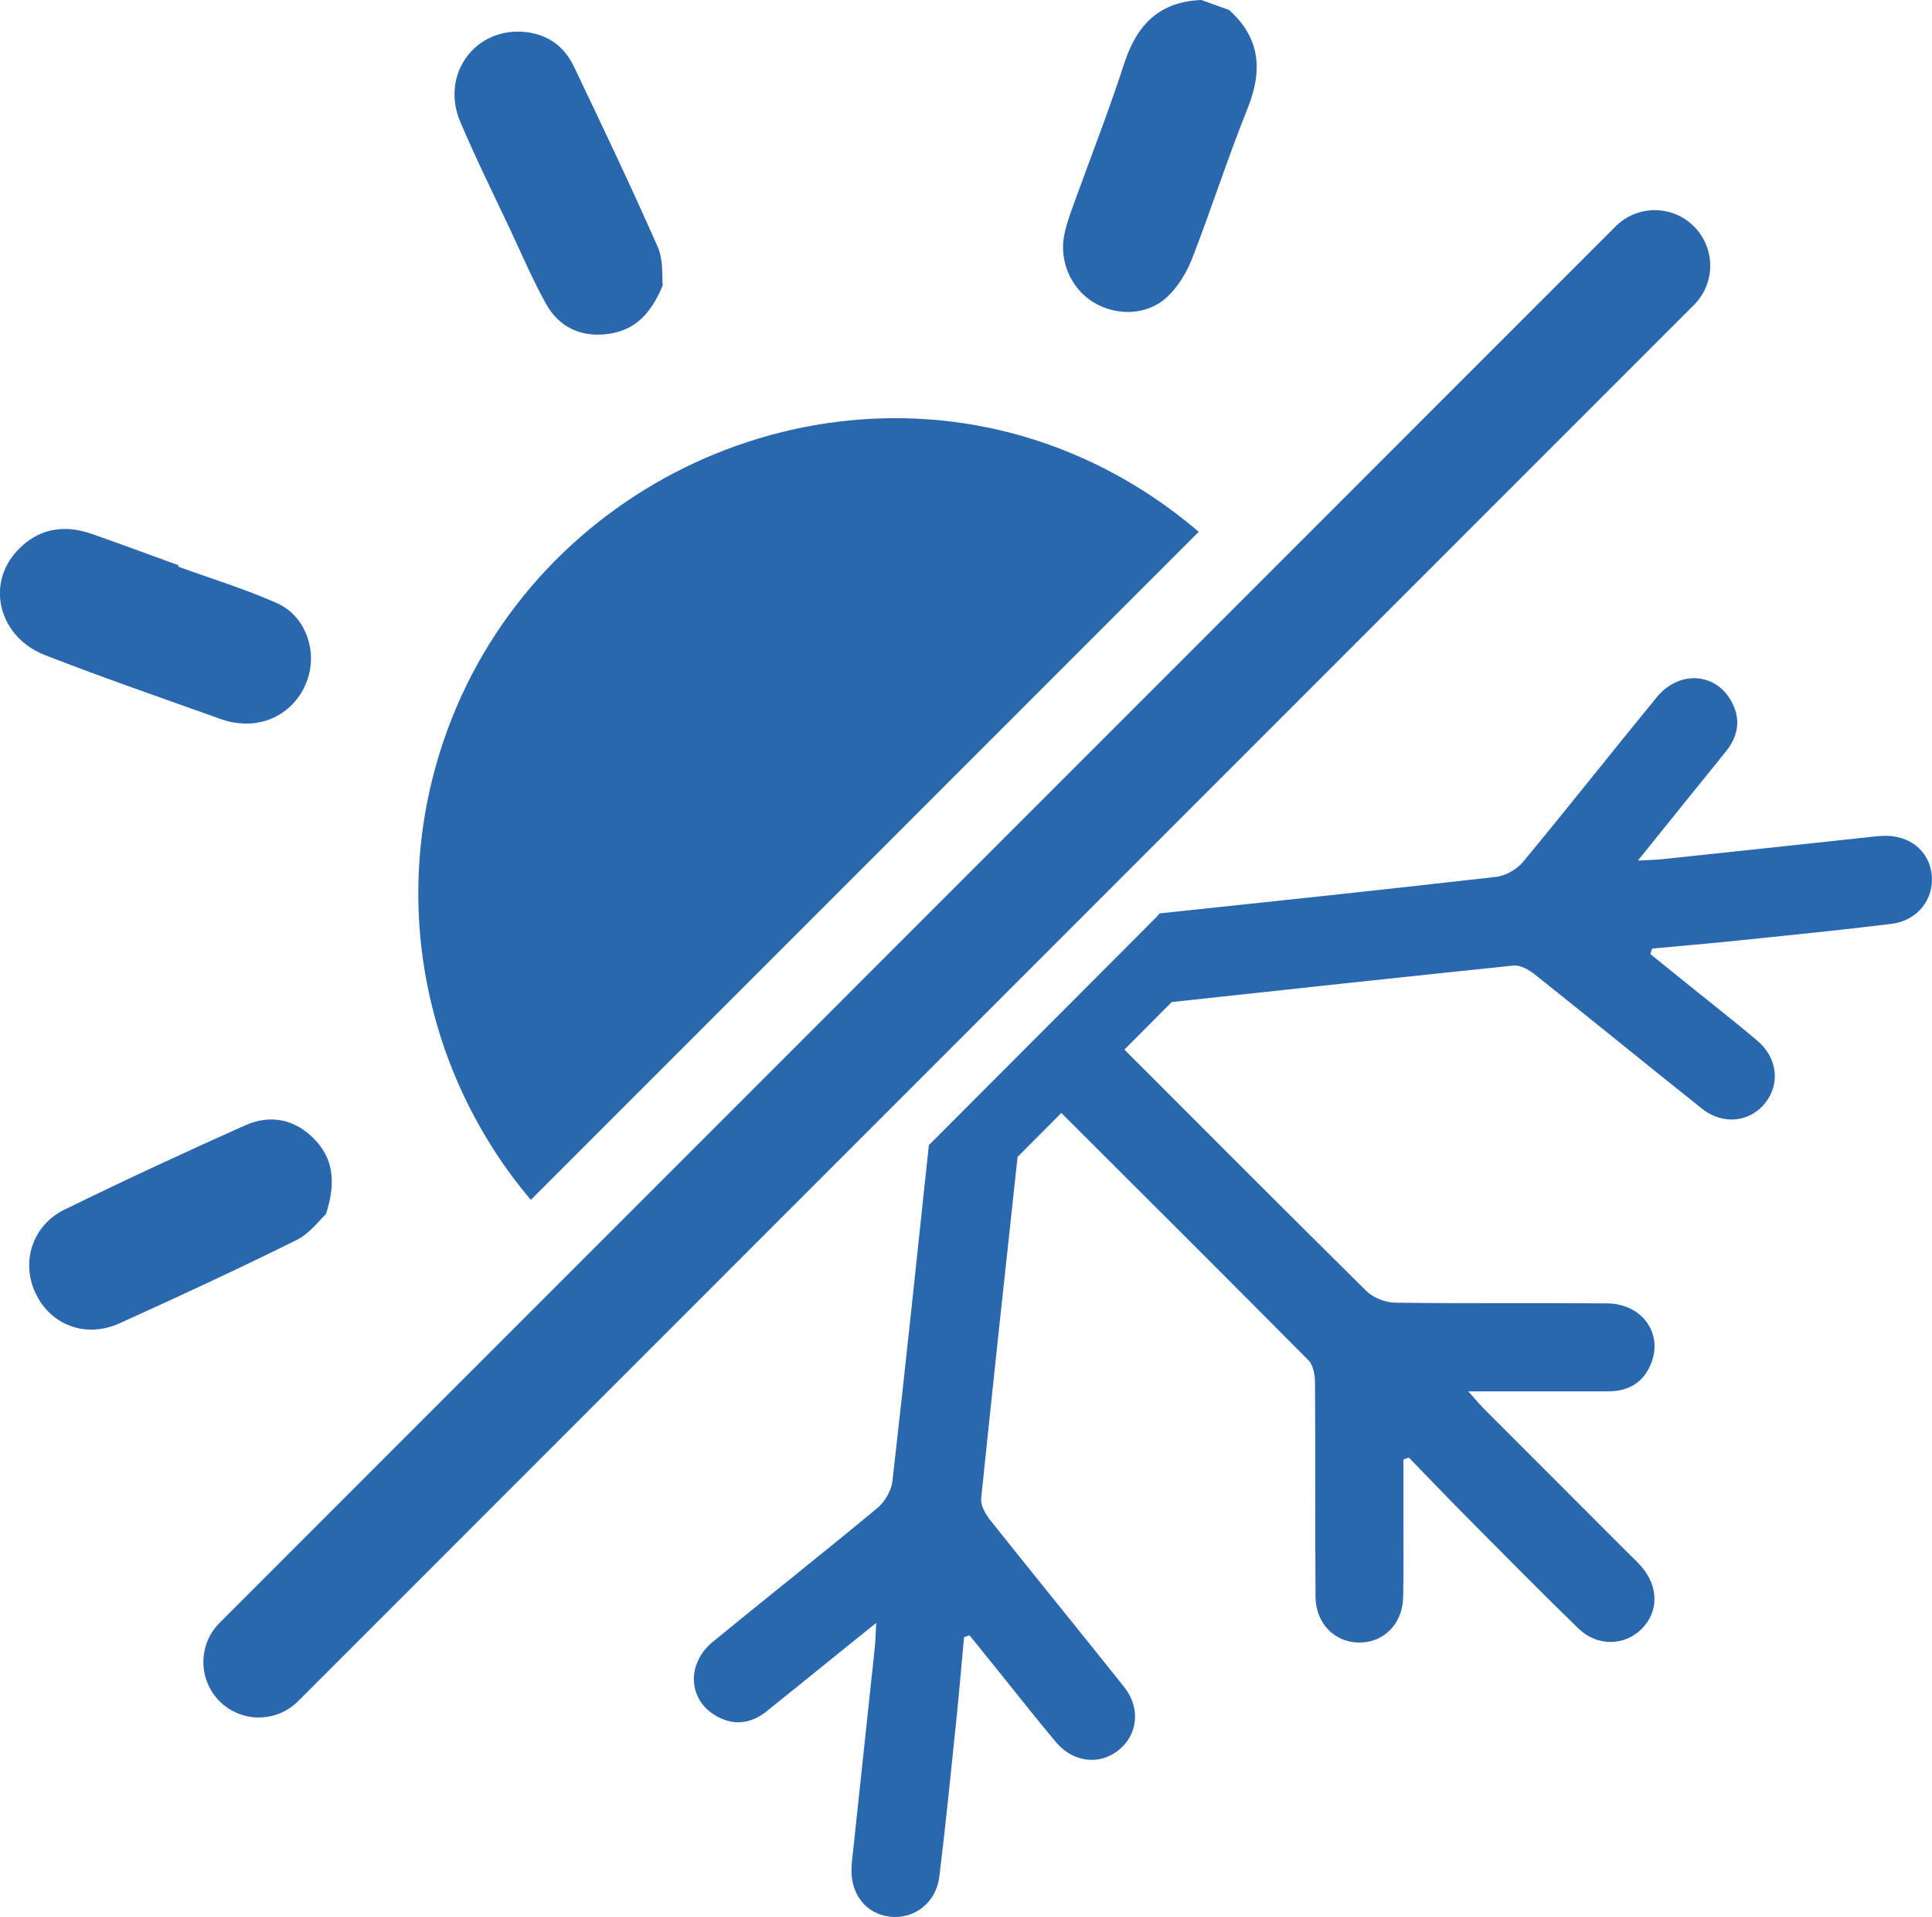
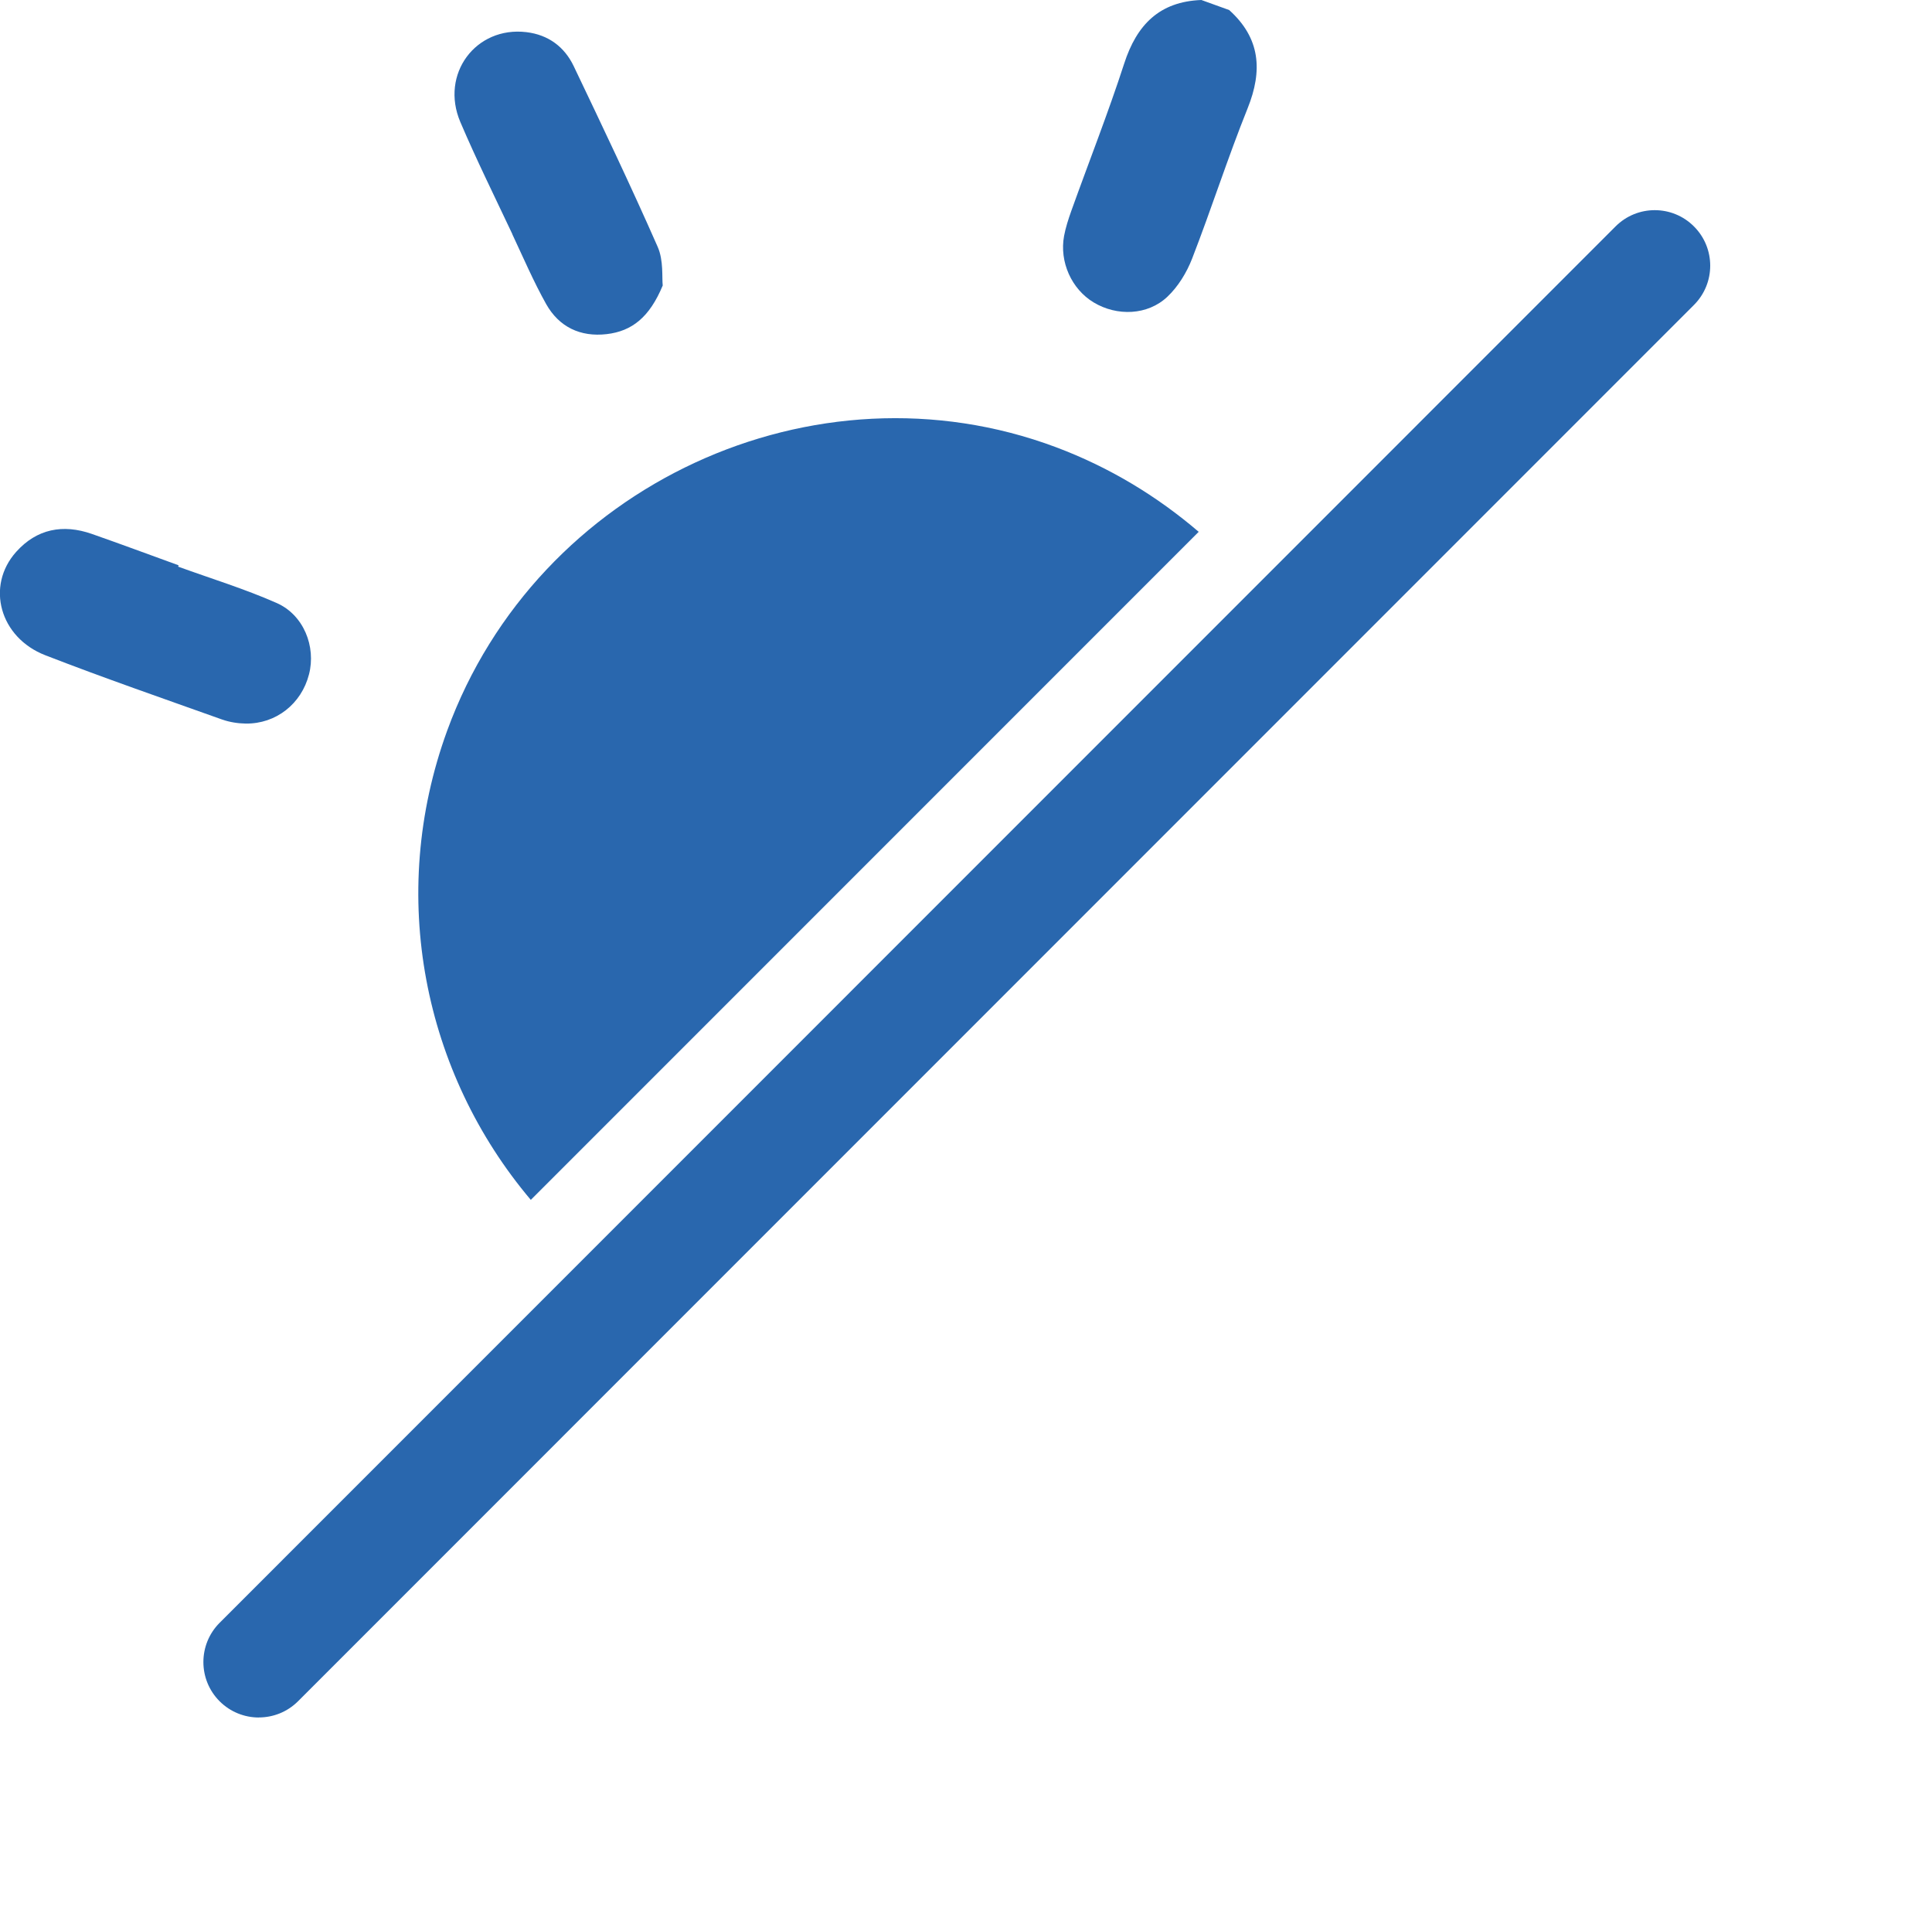
<svg xmlns="http://www.w3.org/2000/svg" id="Livello_2" viewBox="0 0 302.43 300">
  <defs>
    <style> .cls-1 { fill: #2967ae; } </style>
  </defs>
  <g id="Livello_1-2" data-name="Livello_1">
    <g>
      <path class="cls-1" d="M40.52,268.79c-2.22,0-4.45-.85-6.14-2.54-3.39-3.39-3.39-8.89,0-12.28L252.89,35.44c3.39-3.4,8.89-3.4,12.28,0,3.39,3.39,3.39,8.89,0,12.28L46.66,266.24c-1.7,1.7-3.92,2.54-6.14,2.54" />
      <path class="cls-1" d="M171.2,47.33c3.63,2.19,8.46,2.04,11.55-.9,1.67-1.58,3.01-3.77,3.85-5.93,3.03-7.8,5.58-15.79,8.7-23.55,2.38-5.92,1.99-10.99-2.89-15.38l-4.35-1.57c-6.56.24-10.12,3.88-12.08,9.94-2.52,7.77-5.53,15.39-8.29,23.09-.45,1.27-.87,2.56-1.12,3.88-.76,4.07,1.17,8.34,4.63,10.42" />
      <path class="cls-1" d="M173.31,97.56l14.33-14.33c-6.48-5.55-13.97-10.11-22.36-13.25-37.69-14.11-81.19,5.81-95.27,44.34-9.45,25.89-3.65,53.67,13.08,73.46l14.27-14.27,75.95-75.95Z" />
      <path class="cls-1" d="M34.79,112.61c1.16.41,2.44.61,3.67.63,4.75.06,8.73-3.09,9.91-7.7,1.12-4.34-.82-9.3-5.06-11.17-5-2.21-10.27-3.82-15.42-5.69.02-.07.05-.14.07-.21-4.52-1.64-9.04-3.32-13.58-4.91-4.52-1.58-8.62-.8-11.85,2.81-4.78,5.34-2.58,13.41,4.57,16.18,9.15,3.55,18.43,6.76,27.68,10.06" />
      <path class="cls-1" d="M80.2,36.67c1.72,3.66,3.32,7.39,5.29,10.91,2.02,3.59,5.35,5.19,9.48,4.71,3.96-.46,6.71-2.65,8.77-7.61-.14-1.25.15-3.9-.78-6.03-4.19-9.52-8.67-18.91-13.15-28.29-1.45-3.04-3.99-4.92-7.41-5.33-7.92-.95-13.54,6.56-10.34,14.07,2.53,5.93,5.4,11.72,8.15,17.56" />
-       <path class="cls-1" d="M51.03,190c1.65-5.16,1.05-8.74-1.79-11.69-3.05-3.18-6.93-3.95-10.87-2.19-9.5,4.23-18.94,8.62-28.28,13.19-5.03,2.46-6.82,8.18-4.55,13.03,2.35,5.03,7.87,7.16,13.17,4.76,9.3-4.21,18.57-8.5,27.72-13.04,2.09-1.04,3.63-3.18,4.61-4.07" />
-       <path class="cls-1" d="M302.38,136.86c-.41-3.72-3.47-6.18-7.55-6.05-.97.03-1.94.17-2.91.27-10.56,1.13-21.12,2.27-31.69,3.38-1.07.11-2.15.12-3.84.22,4.94-6.13,9.36-11.62,13.79-17.09,2.07-2.57,2.36-5.34.67-8.14-2.57-4.26-8.14-4.45-11.51-.33-7.01,8.55-13.86,17.24-20.91,25.75-.97,1.17-2.73,2.19-4.22,2.36-19.07,2.17-33.51,3.68-52.6,5.71-.13.01-.27.19-.43.43l-35.74,35.81c0-.19,0-.31-.04.04-2.03,19.08-3.53,33.51-5.7,52.57-.17,1.5-1.19,3.25-2.36,4.22-8.51,7.06-17.19,13.91-25.74,20.92-4.12,3.37-3.93,8.94.33,11.51,2.8,1.69,5.57,1.4,8.14-.67,5.48-4.43,10.96-8.85,17.09-13.79-.09,1.68-.11,2.76-.22,3.84-1.12,10.56-2.25,21.13-3.38,31.69-.11.97-.24,1.94-.27,2.91-.13,4.09,2.33,7.14,6.05,7.55,3.79.42,7.2-2.2,7.7-6.27.98-7.96,1.77-15.95,2.6-23.92.47-4.52.85-9.04,1.27-13.56.28-.1.57-.2.85-.3,1.65,2.04,3.3,4.09,4.95,6.13,2.86,3.54,5.67,7.13,8.6,10.61,2.7,3.2,6.84,3.64,9.83,1.21,2.99-2.43,3.43-6.59.82-9.87-6.95-8.73-14.02-17.38-20.97-26.12-.74-.93-1.51-2.3-1.4-3.38,1.82-17.67,3.74-35.39,5.7-53.45l6.85-6.87c13.1,13.07,25.95,25.87,38.68,38.7.76.77,1.02,2.32,1.03,3.51.08,11.16,0,22.33.08,33.5.03,4.19,2.99,7.15,6.84,7.17,3.85.02,6.79-2.93,6.88-7.11.1-4.56.03-9.11.04-13.66v-7.88c.29-.1.56-.2.85-.3,3.17,3.26,6.3,6.54,9.5,9.76,5.65,5.69,11.28,11.4,17.04,16.99,2.95,2.86,7.25,2.75,9.93.04,2.64-2.66,2.64-6.58-.03-9.68-.63-.74-1.35-1.41-2.04-2.09-7.51-7.51-15.03-15.02-22.53-22.54-.76-.76-1.45-1.6-2.58-2.85,7.87,0,14.92,0,21.96,0,3.3,0,5.64-1.52,6.76-4.59,1.7-4.68-1.65-9.13-6.97-9.17-11.06-.08-22.12.04-33.17-.11-1.53-.02-3.42-.75-4.49-1.8-12.7-12.54-25.29-25.18-37.91-37.81l7.41-7.44c18.07-1.96,35.81-3.88,53.48-5.71,1.08-.11,2.45.66,3.38,1.41,8.74,6.95,17.38,14.01,26.12,20.97,3.28,2.61,7.44,2.17,9.88-.82,2.43-2.99,1.98-7.13-1.21-9.82-3.48-2.94-7.07-5.75-10.61-8.6-2.04-1.65-4.09-3.3-6.13-4.95.1-.28.2-.56.3-.85,4.52-.42,9.04-.8,13.56-1.27,7.98-.83,15.96-1.62,23.92-2.6,4.07-.5,6.69-3.92,6.27-7.7" />
    </g>
  </g>
</svg>